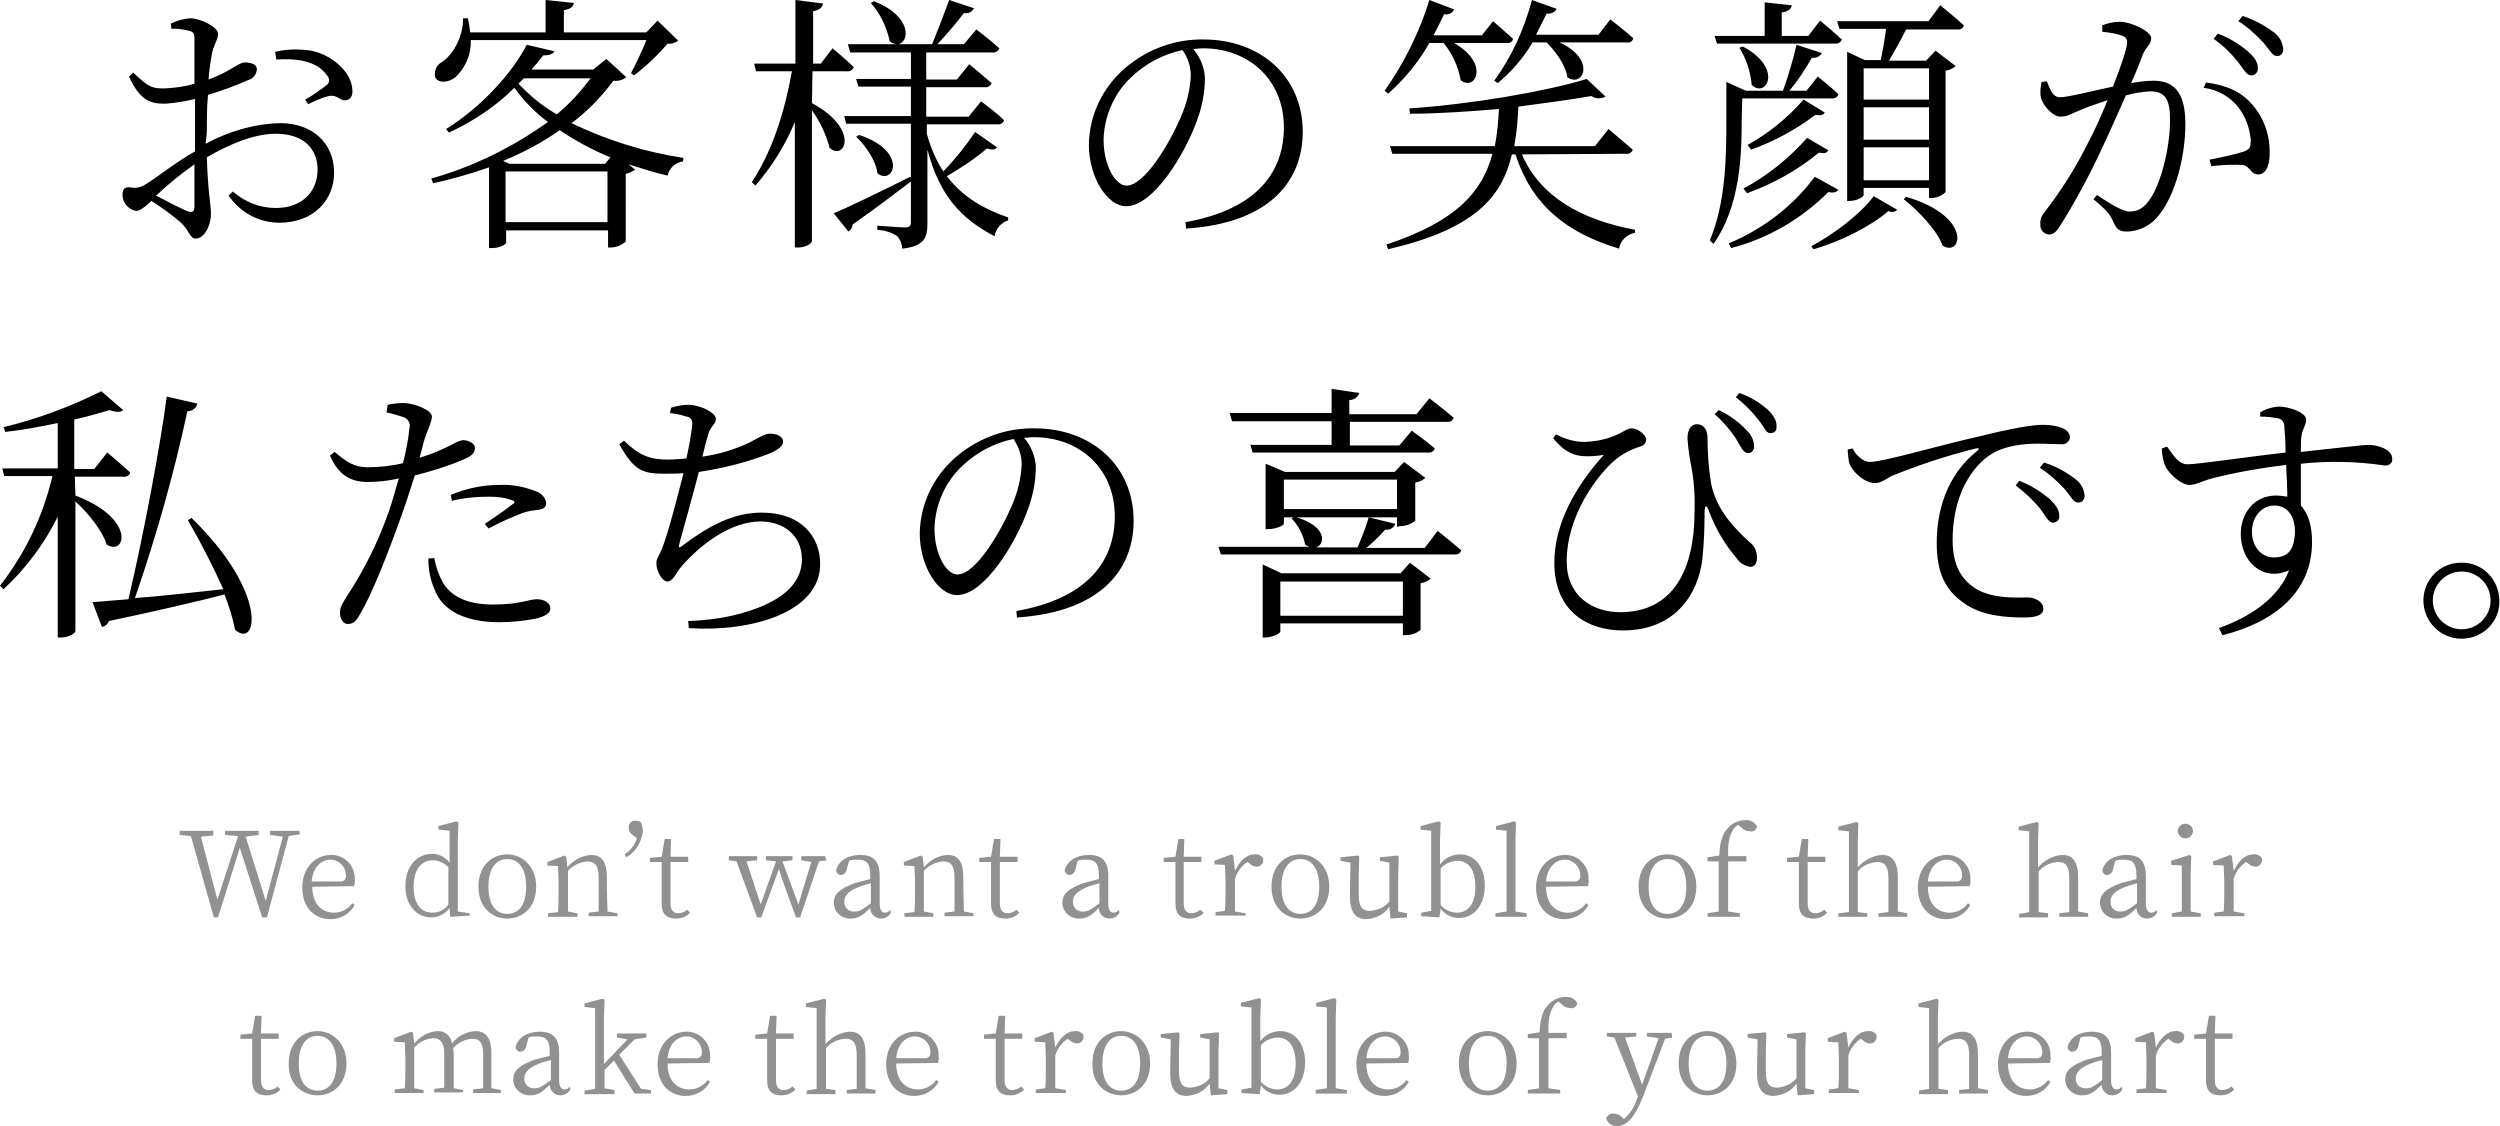
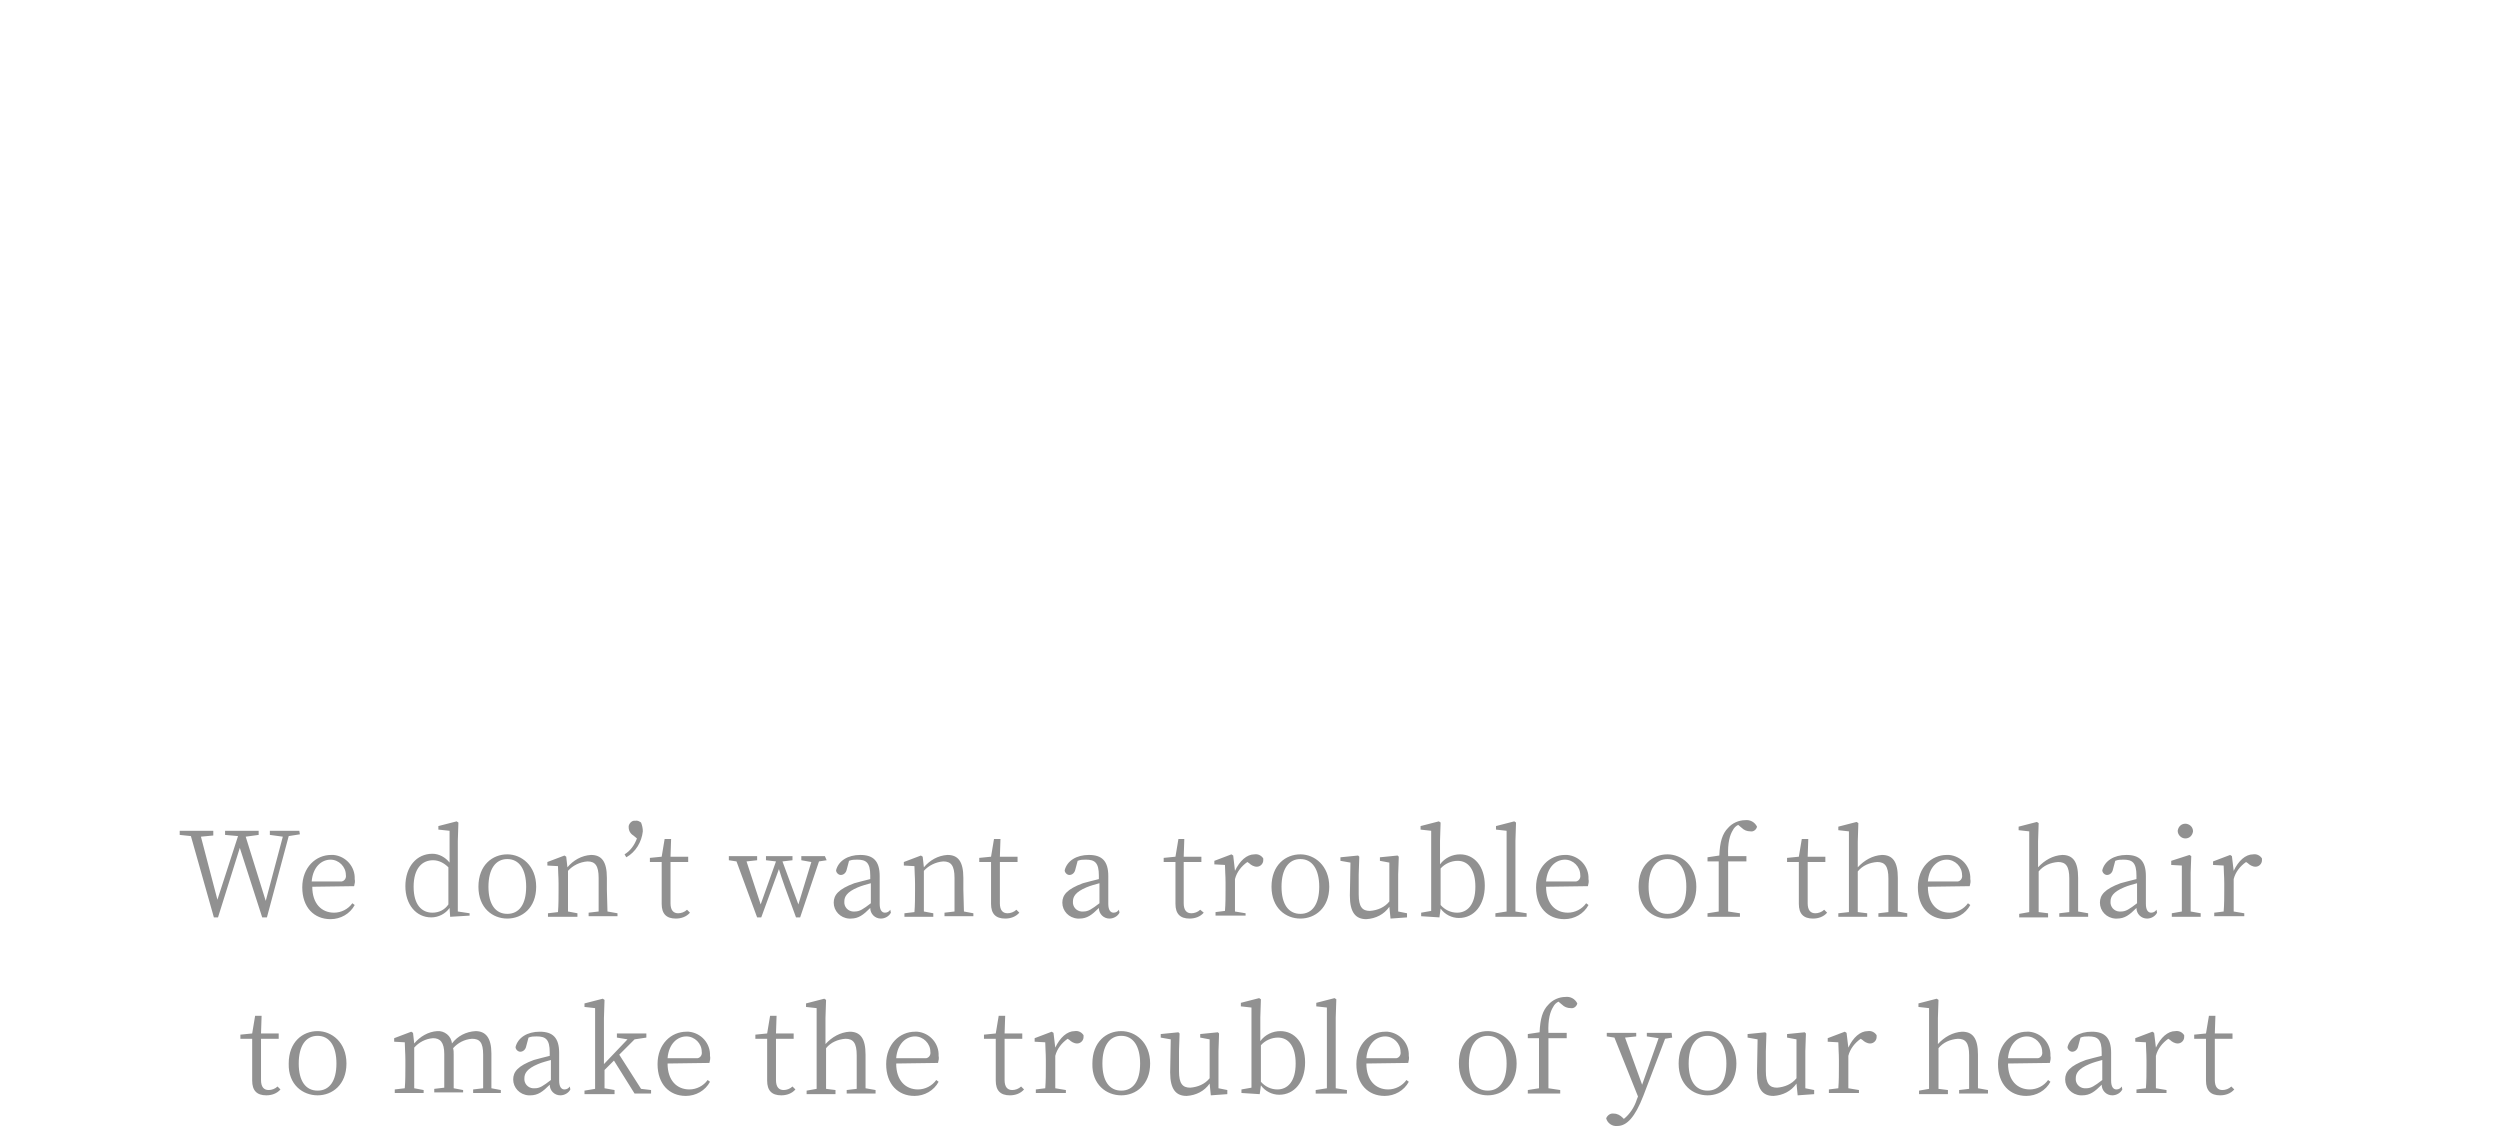
<svg xmlns="http://www.w3.org/2000/svg" version="1.1" id="tl_sp" x="0px" y="0px" viewBox="0 0 424.3 191.1" style="enable-background:new 0 0 424.3 191.1;" xml:space="preserve">
  <style type="text/css">
	.st0{fill:#919191;}
</style>
-   <path id="お客様の笑顔が_私たちの喜びです_のコピー" d="M33,35c0,0.9-0.3,1.2-1.3,0.8c-1.4-0.6-3.5-1.7-5.2-2.6  c2-1.9,4.2-3.7,6.5-5.3V35z M35.1,22.5c0-2.1,0-4.3,0.2-6.4c2.3-0.7,4.6-1.5,6.8-2.5c0.8-0.2,1.4-0.9,1.5-1.8c0-1-1.2-1.2-2.1-1.2  c-1,0-2.5,1.6-6.1,2.9c0.1-1.5,0.3-3,0.6-4.5c0.3-1.5,1-2.2,1-3.3S34,3.1,32.3,3.1C31.1,3.2,30,3.5,29,4l0.1,0.9  c1-0.1,2,0.1,2.9,0.3C32.8,5.4,33,5.6,33,6.6c0,1.1,0,4.2,0,7.6c-1.6,0.5-3.2,0.7-4.9,0.8c-2.4,0.1-3.1-0.4-5.5-2.7L21.9,13  c1.9,4.2,3.8,4.6,6.1,4.6c1.7-0.1,3.4-0.4,5.1-0.8v8.9c-3.1,1.7-6.7,4.6-8.4,5.6c-0.8,0.5-1.7,0.7-2.6,0.5c-1-0.1-1.3,0.3-1.3,1.3  c0,0.7,0.3,1.4,0.8,1.9c0.4,0.4,0.9,0.7,1.5,0.8c0.6,0,1.2-0.4,2.6-1.7c1.7,1.1,3.4,2.3,4.9,3.6c1.5,1.3,1.6,2.8,2.6,2.8  c1.4,0,2.6-2.1,2.6-4.2c0-1.7-0.5-3.4-0.7-9.6c3.6-2.1,7.9-4,11.7-4c4.9,0,7.1,2.7,7.1,6.1c0,3.6-2.5,6.5-7.1,6.5  c-2.7,0-5.2-1-7.3-2.8l-0.7,0.7c2,2.9,5.2,4.6,8.6,4.6c5.8,0,9.3-3.8,9.3-8.5c0-5.1-3.8-8.4-9.1-8.4c-4.5,0.1-8.8,1.4-12.7,3.5  L35.1,22.5L35.1,22.5z M46.9,10.1c3.2-0.2,6.8,0.1,8.6,2.7c0.4,0.4,0.5,1.1,0.1,1.5c0,0-0.1,0.1-0.1,0.1c-1.2,0.9-2.4,1.8-3.7,2.5  l0.5,0.8c1.1-0.6,2.3-1.1,3.5-1.4c1.5-0.3,1.9,0.9,2.9,0.7c0.9-0.1,1.2-0.9,1.1-1.8c-0.1-2.9-3.4-5.9-7-6.6c-2-0.3-4.1-0.3-6.1,0.2  L46.9,10.1z M109.7,6.8c-0.7,1.8-1.8,4.1-2.6,5.6l0.5,0.4c2.1-1.6,4-3.4,5.7-5.4c0.6,0.1,1.3-0.1,1.8-0.5l-3.5-3.4l-1.9,2H95.7V1.7  c1.1-0.1,1.6-0.6,1.7-1.2L92.6,0v5.5H79.8c-0.1-0.8-0.2-1.6-0.4-2.4h-0.8c0,3.3-1.8,6.3-3.7,7.5c-0.9,0.5-1.3,1.6-1,2.6  c0.6,1,2.3,0.8,3.4-0.1c1.7-1.6,2.7-3.9,2.6-6.3H109.7L109.7,6.8z M102.7,27.8H86.4l-1-0.5c3.4-1.4,6.6-3.1,9.6-5.2  c2.7,1.8,5.6,3.4,8.6,4.6L102.7,27.8z M85.8,37.7v-8.6h17.3v8.6H85.8L85.8,37.7z M100.3,13.2c-1.7,2.3-3.6,4.4-5.8,6.2  C92,18,89.9,16.2,88,14.2c0.3-0.3,0.6-0.6,0.9-0.9H100.3z M102.9,10l-2.2,1.8H90.2c0.7-0.8,1.4-1.6,2-2.4c1.2,0,1.7-0.3,1.9-0.7  l-4.7-1.1c-2.4,4.7-7.7,10.6-13.7,14.3l0.5,0.6c4.1-1.9,7.9-4.4,11.1-7.6c1.6,2.2,3.5,4.2,5.7,5.8c-6,4.3-12.7,7.6-19.8,9.6l0.3,0.8  c3.2-0.7,6.4-1.6,9.5-2.7v13.7h0.5c1.5,0,2.4-0.7,2.4-0.9v-2.1h17.3V42h0.5c0.9,0,1.8-0.4,2.5-1V29.5c0.6-0.1,1.1-0.4,1.6-0.7  l-1.1-0.9c2.2,0.7,4.4,1.4,6.6,1.9c0.3-1.3,1.3-2.2,2.6-2.4l0.1-0.6c-6.6-1-13-3-19-5.9c2.7-2,5.1-4.5,7.1-7.2  c0.8,0.1,1.6-0.1,2.2-0.6L102.9,10z M137.9,12.1h5.8c0.5,0.1,1-0.2,1.2-0.7c-1.4-1.4-3.6-3.2-3.6-3.2l-2,2.6h-1.3V1.9  c1.1-0.2,1.5-0.6,1.7-1.3L135,0v10.8h-7l0.3,1.3h6.1c-1.2,6.8-3.3,13.5-6.8,18.8l0.6,0.6c2.8-3.2,5.1-6.9,6.7-10.8V42h0.6  c1.1,0,2.3-0.6,2.3-1.1V18.7c1.4,2,2.4,4.1,3,6.4c2.6,2.3,5.2-3.2-3-7.6L137.9,12.1L137.9,12.1z M165.5,22.4  c-1.6,2.4-3.4,4.6-5.4,6.7c-1.3-2-2.2-4.2-2.8-6.4v-1.6h11.9c0.5,0.1,1.1-0.2,1.2-0.7c-1.4-1.4-3.9-3.2-3.9-3.2l-2.1,2.6h-7.2v-5  h9.9c0.5,0.1,1-0.2,1.2-0.7c-1.5-1.3-3.8-3.2-3.8-3.2l-2.1,2.6h-5.2V8.9h11.2c0.5,0.1,1-0.2,1.2-0.7c-1.5-1.4-3.9-3.2-3.9-3.2  l-2.1,2.5h-4.5c1.6-1.7,3.4-3.8,4.5-5.3c0.7,0.2,1.4-0.2,1.7-0.8L161.1,0c-0.8,2.2-2,5.3-2.9,7.5h-5.8c1.9-0.2,2.6-4.7-4.1-7.3  l-0.5,0.3c1.6,1.8,2.7,4.1,3.2,6.5c0.3,0.3,0.7,0.4,1.1,0.5h-8.2l0.4,1.4h10.3v4.5h-9.3l0.4,1.3h8.9v5h-11.3l0.3,1.3h11v9.2  l-0.1-0.2c-5.4,2.7-10.8,5.3-13,6.2l2.5,3.1c0.4-0.3,0.7-0.7,0.7-1.2c4.3-3,7.5-5.5,9.9-7.3v6.9c0,0.6-0.2,0.9-1,0.9  c-0.8,0-4.7-0.3-4.7-0.3V39c1.2,0.1,2.4,0.4,3.4,1.1c0.5,0.6,0.8,1.3,0.8,2.1c3.9-0.4,4.3-2,4.3-4.3V25.4c2.1,8,5.9,11.8,11.4,14.7  c0.2-1.3,1.1-2.3,2.3-2.7l0-0.5c-3.8-1.3-7.6-3.3-10.4-7c2.4-1.4,4.7-2.9,6.8-4.7c1,0.3,1.4,0.2,1.7-0.2L165.5,22.4z M145.3,23.2  c1.6,1.5,3.4,4.1,3.6,6.2c2.7,2.2,5.4-3.7-3.1-6.5L145.3,23.2z M202.1,12.8c-0.1,2.4-0.7,4.8-1.7,7.1c-1.9,4.4-6.1,11.6-9.2,11.6  c-1.9,0-3.9-3.4-3.9-7.8c0.1-4,1.8-7.9,4.7-10.6c2.4-2.3,5.4-3.9,8.7-4.6C201.6,9.8,202.1,11.3,202.1,12.8L202.1,12.8z M201.3,38.8  c15-1,19.8-8.8,19.8-16.4c0-9.5-7.3-15.7-16.8-15.7c-4.9-0.1-9.7,1.7-13.4,4.9c-3.8,3.3-6,7.9-6.1,12.9c0,5.7,3.2,10.5,6.3,10.5  c4.7,0,10-8.9,12-14.4c0.9-2.4,1.4-4.9,1.4-7.4c-0.1-1.8-0.8-3.5-2-4.9c0.6,0,1.1-0.1,1.7-0.1c7.6,0,13.7,5.2,13.7,13.4  c0,8.3-5.4,14.1-16.7,16.1L201.3,38.8z M254.2,14.1c2.3-1.9,4.4-4.3,5.9-6.9h2.4c1.6,1.6,3.3,4,3.5,5.9c2.7,1.9,5-3-1.3-5.9h11.4  c0.5,0.1,1-0.2,1.1-0.7c-1.4-1.3-3.9-3.2-3.9-3.2l-2,2.6h-10.6c0.6-1.2,1.2-2.4,1.8-3.6c0.7,0.1,1.4-0.2,1.7-0.8L260,0  c-1.3,4.9-3.4,9.6-6.4,13.7L254.2,14.1z M245,7.3c1.5,1.8,2.5,4,2.9,6.3c2.5,2,5-2.8-1.1-6.3h8.9c0.5,0.1,1-0.2,1.1-0.7  c-1.3-1.2-3.4-3-3.4-3L251.5,6h-8.2c0.6-1.2,1.2-2.3,1.8-3.6c0.7,0.2,1.4-0.2,1.7-0.8L242.6,0c-1.7,5.5-4.3,10.7-7.6,15.4l0.6,0.5  c2.8-2.5,5.1-5.3,7-8.6H245L245,7.3z M275.9,26.1c0.5,0.1,1.1-0.2,1.2-0.7c-1.6-1.4-4.1-3.5-4.1-3.5l-2.3,2.9H257  c0.4-2.2,0.6-4.4,0.7-6.7c4.6-0.6,8.9-1.2,12.4-1.8c0.7,0.5,1.6,0.5,2.4,0.1l-3.2-3c-6.8,2.1-19.6,4.3-30.1,5l0.1,0.9  c5,0,10.2-0.4,15.1-0.8c-0.1,2.1-0.3,4.3-0.7,6.3h-17.8l0.4,1.3h17c-1.7,6.3-5.9,11.4-18,15.4l0.3,0.8c14.6-3.4,19.3-8.8,21-16.1  h0.6c2.8,8.6,8.6,13.3,17.6,16c0.2-1.4,1.3-2.4,2.7-2.7v-0.5c-9.1-1.7-16.1-5.6-19.2-12.8L275.9,26.1L275.9,26.1z M291.4,7.4h20  c0.5,0.1,1-0.2,1.2-0.7c-1.4-1.3-3.7-3.2-3.7-3.2l-2,2.6h-4.5v-4c1.1-0.1,1.6-0.6,1.7-1.2l-4.6-0.5v5.7h-8.5L291.4,7.4z M295.2,8.1  c1.2,1.9,1.9,4.1,2.1,6.3c2.4,2.4,5.5-2.8-1.5-6.5L295.2,8.1z M295.7,16.7h15.1c0.5,0.1,1.1-0.2,1.2-0.7c-1.3-1.3-3.5-3-3.5-3  l-1.9,2.4h-2.9c1.4-1.7,2.7-3.6,3.8-5.6c0.7,0.1,1.4-0.2,1.7-0.8l-4.3-1.4c-0.6,2.7-1.4,5.3-2.3,7.8h-6.3l-3.3-1.5v6.5  c0,6.3-0.1,13.9-2.8,20.4l0.6,0.6c4.6-6.4,4.8-15.4,4.8-20.9L295.7,16.7L295.7,16.7z M296.5,32.8c4.4-1.6,8.6-3.9,12.2-6.9  c1,0.2,1.3,0.1,1.6-0.4l-3.6-2.1c-3.1,3.5-6.7,6.4-10.8,8.6L296.5,32.8z M306.1,16.9c-2.7,3.1-5.9,5.7-9.5,7.7l0.6,0.8  c3.9-1.4,7.6-3.4,10.9-5.9c0.9,0.1,1.3,0.1,1.6-0.4L306.1,16.9z M308,30c-3.7,5-8.8,8.9-14.6,11.3l0.4,0.8  c6.2-1.6,11.9-4.9,16.5-9.5c1,0.2,1.4,0,1.7-0.4L308,30z M307.8,42.3c4.6-1.3,9.9-4,12.7-6.5c0.5,0.3,1.1,0.2,1.5-0.2l-4-2.3  c-2.2,3-6.7,6.4-10.6,8.5L307.8,42.3z M323.1,33.8c2.4,1.9,5.7,5.3,6.6,7.9c3.3,2,5.1-5-6.2-8.3L323.1,33.8z M327.4,11.6v5.3h-11.1  v-5.3H327.4L327.4,11.6z M316.3,30.5V25h11.1v5.6H316.3z M316.3,18.2h11.1v5.5h-11.1V18.2L316.3,18.2z M327.3,3.6h-15.5l0.4,1.3h7.9  c-0.2,1.7-0.6,3.9-0.9,5.3h-2.7l-3-1.4v25.3h0.4c1.3,0,2.4-0.7,2.4-1v-1.2h11.1v1.7h0.4c0.9,0,1.8-0.4,2.4-1V12  c0.6-0.1,1.2-0.3,1.7-0.8l-3.4-2.6l-1.6,1.7h-6.3c1-1.7,2-3.5,2.9-5.3h8.7c0.5,0.1,1-0.2,1.1-0.7c-1.5-1.4-4-3.4-4-3.4L327.3,3.6z   M375.7,6.6c1.6,1.1,3,2.5,4.2,4c0.9,1.2,1.4,2.2,2.2,2.2c0.6,0,1.1-0.5,1.1-1.1c0-0.1,0-0.1,0-0.2c0-0.9-0.5-1.7-1.6-2.7  c-1.5-1.3-3.3-2.4-5.2-3.1L375.7,6.6z M356.8,5.4c1.2,0.1,2.4,0.3,3.5,0.7c0.5,0.2,0.8,0.7,0.7,1.2c0,0.9-1,3.9-2.4,7.4  c-3.4,0.7-7.5,1.8-9,1.8c-1.3,0-1.7-1.5-2.2-2.7l-0.9,0.1c-0.2,0.9-0.3,1.8-0.1,2.7c0.4,1.5,2.1,3.2,3.3,3.2c1.2,0,1.8-0.5,3.8-1.3  c0.9-0.4,2.5-0.9,4.2-1.5c-1.1,2.7-2.3,5.4-3.5,7.6c-2,4-4.4,7.8-7.2,11.4c-0.5,0.6-0.8,1.3-0.7,2.1c-0.1,0.8,0.5,1.6,1.4,1.7  c0.7,0,1.2-0.3,1.9-1.4c2.5-4,4.8-8.2,6.8-12.5c1.5-3.1,3-6.6,4.4-9.7c1.3-0.4,2.7-0.6,4.1-0.7c2.6,0,3.4,1.4,3.4,4.8  c0,5.2-1.7,10.9-3.2,13.2c-1.2,1.9-2.3,2.4-3.7,2.4c-1.1,0-3.1-1.2-5.5-2.8l-0.6,0.7c2.6,2.2,2.9,2.8,3.2,3.5c0.6,1.3,0.9,2,2.4,2  c2.2,0,4.3-1.1,5.6-2.9c2.7-3.4,4.4-9.8,4.4-15.4c0-5.4-2-7.3-5.4-7.3c-1.3,0-2.6,0.2-3.8,0.4c0.9-2,1.6-3.8,2-4.9  c0.5-1.2,1.4-1.7,1.4-2.7c0-1.2-3.4-2.8-5.3-2.8c-1,0-2,0.2-3,0.6L356.8,5.4L356.8,5.4z M374,14.9c2.4,0.3,4.7,1.6,6.1,3.6  c1.1,1.5,1.7,3.3,1.9,5.2c0,1.2-0.1,1.6-1.1,2c-1.9,0.6-3.9,1-5.9,1.4l0.3,1.1c1.8-0.2,3.6-0.3,5.4-0.2c1.3,0.3,1.2,1.6,2.6,1.6  c1.3,0,1.9-1.6,1.9-3.4c0.1-3.1-0.9-6.1-2.9-8.4c-1.8-2.1-4.1-3.3-7.9-3.8L374,14.9z M379.9,3.6c1.6,1,3,2.3,4.3,3.7  c1,1.2,1.5,2.2,2.2,2.2c0.5,0.1,1-0.3,1.1-0.9c0-0.1,0-0.2,0-0.3c-0.1-1.2-0.7-2.2-1.7-2.9c-1.6-1.2-3.4-2.1-5.2-2.7L379.9,3.6z   M12.7,80.9h8.2c0.5,0.1,1.1-0.2,1.2-0.7c-1.5-1.4-3.9-3.4-3.9-3.4l-2.2,2.8h-3.4v-8.4c2.3-0.5,4.3-1.1,6-1.6c1.1,0.4,1.9,0.4,2.3,0  l-3.7-3.2C12,69,6.4,71.1,0.6,72.5l0.3,0.8c2.9-0.3,6-0.9,8.9-1.5v7.7H0.4l0.3,1.3h8.2C7.3,87.6,4.3,93.9,0,99.4l0.6,0.6  c3.8-3.5,6.9-7.7,9.2-12.3v20.5h0.5c1.5,0,2.5-0.8,2.5-1.1v-22c2.2,2,4.6,5,5.3,7.3c3.1,2.1,5.2-4.3-5.3-8.3L12.7,80.9L12.7,80.9z   M31.9,88.3c2.2,3.8,4.2,7.7,6,11.7c-5.5,0.6-10.8,1.2-15,1.5c3.6-10.4,6.6-21,8.9-31.7c0.8,0,1.5-0.5,1.7-1.3l-5.2-1.2  c-1,7.8-3.9,23.4-6.5,34.4c-2.6,0.2-4.6,0.4-6.1,0.5l1.6,4.2c0.6-0.1,1-0.5,1.2-1c8.5-1.8,14.9-3.3,19.6-4.5c0.8,2,1.4,4,1.8,6  c3.8,3.3,5.7-6.3-7.4-19L31.9,88.3z M76.7,85c2-0.5,4.1-0.7,6.2-0.7c1.4,0,2.7,0.1,4,0.6c0.4,0.1,0.6,0.4,0.2,0.6  c-1.5,1.2-3.2,2.3-4.8,3.4l0.6,0.8c1.7-0.9,3.4-1.7,5.2-2.4c0.9-0.4,1.8-0.6,2.7-0.7c1.1-0.1,1.9-0.3,1.9-1.2  c-0.1-0.9-0.8-1.7-1.7-2c-2-0.8-4.1-1.2-6.2-1.1c-2.9,0-5.7,0.6-8.3,1.7L76.7,85z M65.6,70c1,0.2,2,0.5,2.9,0.8  c0.8,0.3,1.2,1.1,1,1.8c-0.2,2-0.6,4-1.1,6c-2,0.5-4,0.7-6,0.7c-2.3,0-3.6-0.9-5.6-2.6l-0.8,0.6c1.5,3.5,3.7,4.5,6.4,4.5  c1.8,0,3.5-0.2,5.3-0.6c-0.6,1.9-1.1,3.9-1.7,5.6c-1.8,5.1-4.2,10-7.2,14.5c-0.7,1.2-1.1,1.7-1.1,2.7c0,1.1,0.6,1.9,1.3,1.9  c0.9,0,1.4-0.4,2-1.5c2-3.2,4.9-10.6,7.1-16.8c0.8-2.2,1.6-4.7,2.3-6.9c2.7-0.7,5.4-1.5,8-2.6c1.7-0.7,2.2-1.2,2.2-2.1  c0-0.8-1.2-1.3-2-1.3c-0.6,0.1-1.1,0.3-1.6,0.6c-1.9,1-3.8,1.8-5.8,2.4c0.4-1.3,0.6-2.4,0.9-3.3c0.6-1.7,1.2-2.9,1.2-3.7  c0-1.1-2.9-2.2-4.6-2.3c-1,0-2,0.1-2.9,0.3L65.6,70z M72.7,94.8c0,1.8,0.3,3.5,1,5.1c1.4,4,5.7,5.7,11,5.7c2.1,0,4.1-0.2,6.2-0.6  c1.3-0.3,2.5-0.8,2.5-1.7c0-1.1-1.2-1.6-2.3-1.6c-1.3,0-2.8,0.9-7.4,0.9c-4,0-6.8-1.1-8.4-3.5c-0.8-1.4-1.3-2.8-1.6-4.4L72.7,94.8z   M113.7,70.1c0.9,0.1,1.9,0.3,2.8,0.6c0.6,0,1,0.6,1,1.1c0,0.1,0,0.2,0,0.2c-0.2,2-0.6,3.9-1,5.8c-1,0.1-2.1,0.2-3.1,0.2  c-3,0-4.8-0.6-7.5-3.2l-0.8,0.6c2.6,4.6,4,5,7.9,5c1,0,2,0,3-0.1c-0.9,3.6-2.6,10.2-3.6,12.7c-0.7,1.7-1,1.8-1,2.6  c0,1.4,1,3.1,1.9,3.1c0.9,0,1.6-1.7,2.3-2.5c3.3-3.8,8.4-7.7,13.5-7.7c3.8,0,7,2.3,7,6.4c0,3.3-2.1,6.9-10.3,9.2  c-2.9,0.8-6,1.2-9,1.3l0.1,1.2c10.5,0.7,22.3-2.6,22.3-10.9c0-4.6-3.2-8.7-9.9-8.7c-4.8,0-8.9,2.2-13.2,5.4c-1,0.8-1,0.6-0.7-0.5  c0.7-2.6,2.3-8.2,3.2-11.8c3.9-0.6,7.7-1.5,11.4-2.9c1.7-0.6,2.9-1.4,2.9-2.2c0-1.1-1.3-1.4-2.3-1.4c-0.7,0-1.7,0.6-3.4,1.5  c-2.5,1.2-5.2,2-8,2.4c0.4-1.6,0.7-2.8,1-3.8c0.4-1.4,1.3-1.7,1.3-2.6c0-1.1-2.7-2.4-4.7-2.4c-1,0-2,0.2-2.9,0.5L113.7,70.1z   M173.4,78.8c-0.1,2.4-0.7,4.8-1.7,7.1c-1.9,4.4-6.1,11.6-9.2,11.6c-1.9,0-3.9-3.4-3.9-7.8c0.1-4,1.8-7.9,4.7-10.6  c2.4-2.3,5.4-3.9,8.7-4.6C172.9,75.8,173.4,77.3,173.4,78.8L173.4,78.8z M172.6,104.8c15-1,19.8-8.8,19.8-16.4  c0-9.5-7.3-15.7-16.8-15.7c-4.9-0.1-9.7,1.7-13.4,4.9c-3.8,3.3-6,7.9-6.1,12.9c0,5.7,3.2,10.5,6.3,10.5c4.7,0,10-8.9,12-14.4  c0.9-2.4,1.4-4.9,1.4-7.4c-0.1-1.8-0.8-3.5-2-4.9c0.6,0,1.1-0.1,1.7-0.1c7.6,0,13.7,5.2,13.7,13.4c0,8.3-5.4,14.1-16.7,16.1  L172.6,104.8z M209.1,71.5H226v4h-13.8l0.4,1.3h29.7c0.5,0.1,1.1-0.2,1.2-0.7c-1.5-1.3-3.9-3-3.9-3l-2.1,2.5h-8.4v-4h16.4  c0.5,0.1,1.1-0.2,1.2-0.7c-1.6-1.4-4.1-3.3-4.1-3.3l-2.2,2.7h-11.4v-2.4c0.8,0,1.5-0.5,1.7-1.2L226,66v4.1h-17.3L209.1,71.5z   M217.9,86.4v-5h19.2v5H217.9L217.9,86.4z M237.6,89.3c0.9,0,1.8-0.3,2.6-0.9v-6.5c0.7-0.1,1.3-0.4,1.7-0.8l-3.6-2.7l-1.6,1.7h-18.6  l-3.3-1.4v11.1h0.5c1.2,0,2.6-0.6,2.6-0.9v-1.1h19.2v1.6L237.6,89.3L237.6,89.3z M217.3,104.5v-5.8h20.8v5.8H217.3z M237.7,97.3  h-20.2l-3.2-1.5v12.4h0.4c1.2,0,2.6-0.7,2.6-1v-1.4h20.8v2h0.5c0.9,0,1.8-0.3,2.5-0.9V99c0.6-0.1,1.3-0.4,1.7-0.8l-3.5-2.7  L237.7,97.3z M241.8,93h-9.9c1.1-0.9,2.2-2,3.2-3.1c0.7,0.1,1.5-0.3,1.7-1l-4.5-1.1c-0.5,1.7-1.2,3.5-1.9,5.1h-7  c1.6-0.6,1.8-3.7-3.7-5.2l-0.5,0.3c1.2,1.2,2,2.8,2.3,4.4c0.2,0.2,0.5,0.3,0.7,0.4h-15.4l0.4,1.3h39.6c0.5,0.1,1.1-0.2,1.2-0.7  c-1.6-1.4-4-3.3-4-3.3L241.8,93z M296.6,76.9c0.6,0.1,1-0.4,1.1-0.9c0-0.1,0-0.1,0-0.2c0-1.1-0.5-2.1-1.4-2.9  c-1.3-1.4-2.9-2.5-4.6-3.3l-0.7,0.7c1.4,1.2,2.6,2.6,3.6,4.1C295.4,75.7,295.8,76.8,296.6,76.9L296.6,76.9z M300.4,73.5  c0.5,0.1,1.1-0.3,1.1-0.8c0-0.1,0-0.2,0-0.3c0.1-0.9-0.4-1.8-1.5-2.9c-1.4-1.2-3-2.2-4.8-2.8l-0.6,0.7c1.4,1.1,2.7,2.4,3.8,3.8  C299.4,72.4,299.7,73.5,300.4,73.5L300.4,73.5z M268.5,77.4c1.2,0.1,2.5,0,3.7-0.2c-4.6,5.1-8.4,11.5-8.4,18.3  c0,8.4,5.8,11.5,11.6,11.5c9.2,0,12.8-6.5,13.5-11.9c0.3-2.7,0.4-5.4,0.4-8.1c0-1.4,0.4-1.4,0.8-0.1c1.1,2.9,2.7,5.6,4.7,7.9  c0.5,0.8,1.4,1.3,2.3,1.4c0.8,0,1.1-0.7,1.1-1.6c0-1.1-0.5-2.1-1.4-2.7c-1.9-1.8-5.5-5.1-6.4-9.9c-0.4-2.5-0.6-5.1-0.6-7.7  c0-1.3-0.6-2.3-1.8-2.3c-0.9,0-1.6,0.8-1.6,2.4c0.1,1.5,0.3,3,0.6,4.5c0.5,2.6,0.7,5.2,0.6,7.9c0,9.7-3.5,17.1-12.6,17.1  c-4.8,0-9.1-2.8-9.1-8.6c0-8,5.4-14.9,8.3-17.3c1.2-1,2.6-1.7,4.1-2.2c0.6-0.1,1.1-0.6,1.1-1.2c0-0.7-1.3-1.9-2.5-1.9  c-0.6,0-0.9,0.3-2.3,1c-1.9,0.9-4,1.3-6.1,1.3c-1.5-0.1-3-0.5-4.4-1.3l-0.5,0.7C265.4,76.5,266.7,77.2,268.5,77.4z M313.6,76.3  c0,0.7,0.1,1.4,0.2,2.1c0.4,1.6,2.7,3.6,4.4,3.6c1,0,1.9-0.7,2.8-1.2c4.7-1.9,9.5-3.5,14.4-4.7c0.5-0.1,0.6,0.1,0.2,0.4  c-5.2,4.1-6.9,10.2-6.9,15.6c0,5.2,1.5,8,4.4,10.1c3.1,2.4,7.7,2.6,10.4,2.6c2.1,0,3.3-0.4,3.3-1.5c0-1.2-1.5-1.9-2.6-1.9  c-1.9,0-5.9,0.3-8.9-1.5c-1.8-1.2-3.9-3.2-3.9-8.2c0-9.2,4.6-13.5,6.7-14.7c2.3-1.4,5.5-1.7,7.7-1.7c1.7,0,3.1,0.1,4,0.1  c0.7,0.1,1.4-0.4,1.5-1.1c0,0,0-0.1,0-0.1c0-0.6-0.4-1.2-1.4-1.6c-1.1-0.4-2.2-0.5-3.3-0.5c-1.6,0-5.2,0.6-10.4,1.9  c-7.6,1.7-16.5,4.4-18.9,4.4c-1,0-2.3-1.1-2.9-2.3L313.6,76.3z M346.2,79.4c1.6,1,3,2.3,4.3,3.7c1,1.2,1.4,2.2,2.2,2.2  c0.6,0,1-0.4,1.1-1c0-0.1,0-0.2,0-0.2c-0.1-1.2-0.7-2.2-1.7-2.9c-1.6-1.2-3.3-2.1-5.2-2.7L346.2,79.4z M342.1,82.4  c1.6,1.2,3,2.5,4.2,4c0.9,1.2,1.4,2.3,2.1,2.3c0.6,0,1.1-0.4,1.1-1c0-0.1,0-0.1,0-0.2c0-0.9-0.5-1.7-1.6-2.8  c-1.6-1.3-3.3-2.4-5.2-3.1L342.1,82.4z M385.9,94.6c-2.1,0-3.7-1.8-3.7-4.4c0-2.3,1.5-4.4,3.8-4.4c2,0,3.5,1.5,3.5,4.5  C389.4,93.5,388.2,94.6,385.9,94.6z M383.6,70.7c1,0,2,0.1,3,0.3c0.7,0.1,1.1,0.7,1.1,1.4c0.1,1.2,0.2,2.7,0.2,4.4  c-5.4,0.6-14.9,2-16.6,2c-1.6,0-2.4-1.5-3.5-3l-0.9,0.3c0,0.9,0.2,1.9,0.5,2.8c0.5,1.3,2.7,3.4,4.2,3.4c1.2,0,2.1-0.7,4.2-1.2  c4-1,8.1-1.7,12.2-2.2c0.1,2.1,0.2,4,0.2,5.4c-0.6-0.1-1.3-0.2-1.9-0.2c-3.8,0-6,3.1-6,6.5c0,4.7,3.7,8.2,8.2,6.2  c-1.7,4.5-6.3,7.8-11.9,9.8l0.6,1.2c8.9-2.2,15.2-7.4,15.2-15.8c0-2.7-0.6-4.8-1.9-6.2c0-2.3,0-4.9,0-7.1c4.7-0.5,9.5-0.4,14.2,0.3  c0.6,0.1,1.2-0.3,1.3-0.8c0-0.1,0-0.2,0-0.4c0-1.5-2.4-2.3-4-2.3c-1,0-3.9,0.4-11.5,1.2c0-1.1,0-2,0.1-2.6c0.1-1.2,0.8-1.9,0.8-2.9  c0-1.2-2.9-2.2-4.7-2.2c-1.1,0.1-2.2,0.4-3.1,1L383.6,70.7z M417.8,108.4c3.6,0,6.5-2.9,6.4-6.5s-2.9-6.5-6.5-6.4  c-3.6,0-6.4,2.9-6.4,6.4C411.3,105.5,414.2,108.4,417.8,108.4z M417.8,97c2.7,0,4.9,2.2,4.9,4.9c0,2.7-2.2,4.9-4.9,4.9  c-2.7,0-4.9-2.2-4.9-4.9C412.9,99.2,415.1,97,417.8,97C417.8,97,417.8,97,417.8,97z" />
  <path id="We_don_t_want_a_trouble_of_the_hair_to_make_the_trouble_of_you_のコピー" class="st0" d="M50.8,141h-5v0.7L48,142  l-2.9,10.9L41.7,142l2.2-0.3V141h-5.7v0.7l2.2,0.2l-3.5,10.8L34.1,142l2.1-0.2V141h-5.7v0.7l1.9,0.2l3.9,13.8H37l3.7-11.8l3.8,11.8  h0.8l3.7-13.8l1.9-0.3L50.8,141L50.8,141z M52.9,149.6c0.2-2.5,1.7-3.7,3.2-3.7c1.4,0,2.6,1.2,2.6,2.6c0,0,0,0,0,0  c0.1,0.5-0.2,1-0.7,1.1c-0.1,0-0.2,0-0.3,0H52.9z M60.1,150.4c0.1-0.4,0.2-0.8,0.1-1.2c0.1-2.1-1.5-3.9-3.6-4.1c-0.1,0-0.3,0-0.4,0  c-2.6,0-4.9,2.1-4.9,5.5c0,3.4,2,5.4,4.8,5.4c1.7,0,3.3-0.9,4.1-2.4l-0.4-0.3c-0.7,1-1.9,1.6-3.1,1.6c-2.1,0-3.7-1.5-3.7-4.4  L60.1,150.4z M76.1,153.5c-0.6,0.9-1.6,1.4-2.7,1.4c-1.8,0-3.2-1.3-3.2-4.4c0-3.2,1.5-4.5,3.3-4.5c1,0,1.9,0.5,2.6,1.2L76.1,153.5  L76.1,153.5z M77.7,154.7v-12l0.1-3.1l-0.3-0.2l-3.1,0.8v0.6l1.9,0.2v5.4c-0.7-0.9-1.8-1.5-2.9-1.5c-2.7,0-4.6,2.2-4.6,5.5  c0,3.1,1.8,5.3,4.4,5.3c1.2,0,2.4-0.6,3.1-1.6l0.1,1.5l3.3-0.2V155L77.7,154.7z M86.1,155.9c2.5,0,4.9-1.8,4.9-5.4  c0-3.6-2.5-5.5-4.9-5.5c-2.5,0-4.9,1.8-4.9,5.5C81.2,154.1,83.6,155.9,86.1,155.9L86.1,155.9z M86.1,155.1c-2,0-3.2-1.6-3.2-4.6  c0-3,1.2-4.7,3.2-4.7c2,0,3.2,1.7,3.2,4.7C89.3,153.5,88.1,155.1,86.1,155.1L86.1,155.1z M103.1,154.7c0-1.1-0.1-2.6-0.1-3.7V149  c0-2.8-0.9-3.9-2.7-3.9c-1.6,0.1-3,0.9-4,2.1l-0.2-1.8l-0.3-0.2l-2.9,1.1v0.6l1.8,0.1c0,0.9,0.1,1.8,0.1,3v1.1c0,1,0,2.6-0.1,3.7  l-1.7,0.2v0.6H98V155l-1.6-0.3c0-1.1,0-2.6,0-3.7v-3.2c0.8-0.9,2-1.5,3.3-1.6c1.3,0,1.9,0.7,1.9,2.8v2c0,1,0,2.6,0,3.7l-1.7,0.2v0.6  h4.9V155L103.1,154.7z M108.1,142.3c-0.4,1.1-1.1,2.1-2.1,2.7l0.3,0.5c1.6-0.9,2.6-2.6,2.8-4.4c0-0.5-0.1-1-0.3-1.5  c-0.3-0.2-0.6-0.4-1-0.3c-0.5-0.1-1,0.4-1.1,0.9c0,0.1,0,0.1,0,0.2c0,0.6,0.3,1.1,0.8,1.4L108.1,142.3z M116.6,154.4  c-0.4,0.4-1,0.6-1.5,0.6c-0.8,0-1.3-0.5-1.3-1.7v-7h3v-0.9h-3l0.1-3h-1.1l-0.5,3l-2,0.2v0.7h2v5.4c0,0.8,0,1.2,0,1.7  c0,1.7,0.8,2.5,2.4,2.5c0.9,0,1.8-0.3,2.4-1L116.6,154.4z M140,145.3h-4v0.7l1.7,0.3l-2.2,7.2l-2.7-7.3l1.7-0.2v-0.7H130v0.7  l1.7,0.2l-2.6,7.3l-2.4-7.3l1.8-0.2v-0.7h-4.8v0.7l1.3,0.2l3.5,9.5h0.7l3-8.2c0.5,1.7,1.2,3.6,2.9,8.2h0.7l3.2-9.5l1.3-0.2  L140,145.3L140,145.3z M147.8,153.3c-1.3,1-1.9,1.4-2.7,1.4c-0.9,0.1-1.7-0.5-1.8-1.4c0-0.1,0-0.2,0-0.3c0-0.8,0.4-1.6,2.3-2.4  c0.7-0.3,1.5-0.5,2.2-0.7L147.8,153.3L147.8,153.3z M151.1,154.4c-0.2,0.3-0.5,0.5-0.9,0.5c-0.5,0-0.9-0.4-0.9-1.5v-4.7  c0-2.6-1.1-3.6-3.3-3.6c-2.1,0-3.7,1-4.1,2.6c0,0.4,0.4,0.8,0.8,0.8c0,0,0,0,0,0c0.5,0,0.9-0.4,1-0.9l0.4-1.5  c0.5-0.2,0.9-0.2,1.4-0.2c1.5,0,2.2,0.5,2.2,2.7v0.6c-0.9,0.2-1.9,0.5-2.7,0.7c-2.7,1-3.5,2-3.5,3.3c0,1.4,1.1,2.6,2.6,2.7  c0.1,0,0.2,0,0.3,0c1.3,0,2.1-0.6,3.3-1.8c0,1,0.8,1.8,1.8,1.8c0.7,0,1.4-0.4,1.7-1L151.1,154.4z M163.6,154.7  c0-1.1-0.1-2.6-0.1-3.7V149c0-2.8-0.9-3.9-2.7-3.9c-1.6,0.1-3,0.9-4,2.1l-0.2-1.8l-0.3-0.2l-2.9,1.1v0.6l1.8,0.1  c0,0.9,0.1,1.8,0.1,3v1.1c0,1,0,2.6-0.1,3.7l-1.7,0.2v0.6h4.9V155l-1.6-0.3c0-1.1,0-2.6,0-3.7v-3.2c0.8-0.9,2-1.5,3.3-1.6  c1.3,0,1.9,0.7,1.9,2.8v2c0,1,0,2.6,0,3.7l-1.7,0.2v0.6h4.9V155L163.6,154.7z M172.5,154.4c-0.4,0.4-1,0.6-1.5,0.6  c-0.8,0-1.3-0.5-1.3-1.7v-7h3v-0.9h-3l0.1-3h-1.1l-0.5,3l-2,0.2v0.7h2v5.4c0,0.8,0,1.2,0,1.7c0,1.7,0.8,2.5,2.4,2.5  c0.9,0,1.8-0.3,2.4-1L172.5,154.4z M186.6,153.3c-1.3,1-1.9,1.4-2.7,1.4c-0.9,0.1-1.7-0.5-1.8-1.4c0-0.1,0-0.2,0-0.3  c0-0.8,0.4-1.6,2.3-2.4c0.7-0.3,1.5-0.5,2.2-0.7L186.6,153.3L186.6,153.3z M189.9,154.4c-0.2,0.3-0.5,0.5-0.9,0.5  c-0.5,0-0.9-0.4-0.9-1.5v-4.7c0-2.6-1.1-3.6-3.3-3.6c-2.1,0-3.7,1-4.1,2.6c0,0.4,0.4,0.8,0.8,0.8c0,0,0,0,0,0c0.5,0,0.9-0.4,1-0.9  l0.4-1.5c0.5-0.2,0.9-0.2,1.4-0.2c1.5,0,2.2,0.5,2.2,2.7v0.6c-0.9,0.2-1.9,0.5-2.7,0.7c-2.7,1-3.5,2-3.5,3.3c0,1.4,1.1,2.6,2.6,2.7  c0.1,0,0.2,0,0.3,0c1.3,0,2.1-0.6,3.3-1.8c0,1,0.8,1.8,1.8,1.8c0.7,0,1.4-0.4,1.7-1L189.9,154.4z M203.7,154.4  c-0.4,0.4-1,0.6-1.5,0.6c-0.8,0-1.3-0.5-1.3-1.7v-7h3v-0.9h-3l0.1-3H200l-0.5,3l-2,0.2v0.7h2v5.4c0,0.8,0,1.2,0,1.7  c0,1.7,0.8,2.5,2.4,2.5c0.9,0,1.8-0.3,2.4-1L203.7,154.4z M209.3,145.2L209,145l-2.9,1.1v0.6l1.8,0.1c0,0.9,0.1,1.8,0.1,3v1.1  c0,1,0,2.6-0.1,3.7l-1.6,0.2v0.6h5.1V155l-1.8-0.3c0-1.1,0-2.6,0-3.7v-1.8c0.3-1.2,1.1-2.2,2.1-2.9l0.3,0.2c0.3,0.3,0.8,0.6,1.3,0.6  c0.6,0,1.1-0.5,1.1-1.1c0-0.1,0-0.2,0-0.3c-0.3-0.5-0.9-0.8-1.5-0.7c-1.3,0-2.5,1.1-3.3,2.8L209.3,145.2z M220.7,155.9  c2.5,0,4.9-1.8,4.9-5.4c0-3.6-2.5-5.5-4.9-5.5c-2.5,0-4.9,1.8-4.9,5.5C215.8,154.1,218.2,155.9,220.7,155.9L220.7,155.9z   M220.7,155.1c-2,0-3.2-1.6-3.2-4.6c0-3,1.2-4.7,3.2-4.7c2,0,3.2,1.7,3.2,4.7C223.9,153.5,222.7,155.1,220.7,155.1L220.7,155.1z   M237.3,154.7v-6.3l0.1-3l-0.2-0.2l-3,0.3v0.6l1.6,0.3l0,6.6c-0.8,1-2,1.5-3.3,1.6c-1.3,0-1.9-0.7-1.9-2.8v-3.4l0.1-3l-0.2-0.2  l-3,0.3v0.6l1.7,0.3l-0.1,5.6c0,2.9,1,4,2.8,4c1.6-0.1,3-0.8,3.9-2.1l0.2,2l2.8-0.2V155L237.3,154.7z M244.5,147.4  c0.7-0.8,1.8-1.3,2.9-1.3c1.8,0,3,1.5,3,4.4c0,3.1-1.4,4.4-3.1,4.4c-1.1,0-2.1-0.5-2.8-1.3V147.4z M244.4,142.7l0.1-3.1l-0.3-0.2  l-3.1,0.8v0.6l1.8,0.2v9.9c0,1,0,2.6,0,3.7l-1.7,0.3v0.6l3.1,0.2l0.2-1.5c0.7,1,1.9,1.6,3.1,1.6c2.6,0,4.4-2.2,4.4-5.5  c0-3.3-1.8-5.3-4.2-5.3c-1.3,0-2.6,0.6-3.4,1.7L244.4,142.7L244.4,142.7z M257.2,154.7c0-1.2,0-2.5,0-3.7v-8.3l0.1-3.1l-0.3-0.2  l-3.1,0.8v0.6l1.8,0.2v10c0,1.2,0,2.5,0,3.7l-1.9,0.3v0.6h5.3V155L257.2,154.7z M262.4,149.6c0.2-2.5,1.7-3.7,3.2-3.7  c1.4,0,2.6,1.2,2.6,2.6c0,0,0,0,0,0c0.1,0.5-0.2,1-0.7,1.1c-0.1,0-0.2,0-0.3,0H262.4L262.4,149.6z M269.5,150.4  c0.1-0.4,0.2-0.8,0.1-1.2c0.1-2.1-1.5-3.9-3.6-4.1c-0.1,0-0.3,0-0.4,0c-2.6,0-4.9,2.1-4.9,5.5c0,3.4,2,5.4,4.8,5.4  c1.7,0,3.3-0.9,4.1-2.4l-0.4-0.3c-0.7,1-1.9,1.6-3.1,1.6c-2.1,0-3.7-1.5-3.7-4.4L269.5,150.4z M283,155.9c2.5,0,4.9-1.8,4.9-5.4  c0-3.6-2.5-5.5-4.9-5.5c-2.5,0-4.9,1.8-4.9,5.5C278.1,154.1,280.5,155.9,283,155.9L283,155.9z M283,155.1c-2,0-3.2-1.6-3.2-4.6  c0-3,1.2-4.7,3.2-4.7c2,0,3.2,1.7,3.2,4.7C286.2,153.5,285,155.1,283,155.1L283,155.1z M289.8,145.5v0.7h1.9v4.8c0,1.2,0,2.4,0,3.7  l-1.9,0.3v0.6h5.5V155l-2-0.3c0-1.2,0-2.4,0-3.7v-4.8h3.1v-0.9h-3.1c-0.1-2.3,0.3-3.6,0.8-4.4c0.2-0.4,0.5-0.7,0.9-0.9l0.6,0.5  c0.4,0.4,0.9,0.6,1.5,0.6c0.5,0.1,1-0.3,1.1-0.8c0,0,0,0,0,0c-0.4-0.8-1.2-1.2-2-1.1c-1.1,0-2.2,0.5-2.9,1.3c-1,1-1.4,2.4-1.5,4.7  L289.8,145.5z M309.6,154.4c-0.4,0.4-1,0.6-1.5,0.6c-0.8,0-1.3-0.5-1.3-1.7v-7h3v-0.9h-3l0.1-3h-1.1l-0.5,3l-2,0.2v0.7h2v5.4  c0,0.8,0,1.2,0,1.7c0,1.7,0.8,2.5,2.4,2.5c0.9,0,1.8-0.3,2.4-1L309.6,154.4z M322.1,154.7c0-1.1,0-2.6,0-3.7V149  c0-2.8-0.9-3.9-2.7-3.9c-1.6,0.1-3,0.9-4.1,2.1v-4.4l0.1-3.1l-0.3-0.2l-3.1,0.8v0.6l1.8,0.2v10c0,1,0,2.6,0,3.7L312,155v0.6h4.9V155  l-1.6-0.2c0-1.1,0-2.7,0-3.7v-3.2c0.8-1,2-1.5,3.3-1.6c1.3,0,1.9,0.7,1.9,2.8v2c0,1,0,2.6,0,3.7l-1.7,0.2v0.6h4.9V155L322.1,154.7z   M327.2,149.6c0.2-2.5,1.7-3.7,3.2-3.7c1.4,0,2.6,1.2,2.6,2.6c0,0,0,0,0,0c0.1,0.5-0.2,1-0.7,1.1c-0.1,0-0.2,0-0.3,0H327.2  L327.2,149.6z M334.3,150.4c0.1-0.4,0.2-0.8,0.1-1.2c0.1-2.1-1.5-3.9-3.6-4.1c-0.1,0-0.3,0-0.4,0c-2.6,0-4.9,2.1-4.9,5.5  c0,3.4,2,5.4,4.8,5.4c1.7,0,3.3-0.9,4.1-2.4l-0.4-0.3c-0.7,1-1.9,1.6-3.1,1.6c-2.1,0-3.7-1.5-3.7-4.4L334.3,150.4z M352.7,154.7  c0-1.1,0-2.6,0-3.7V149c0-2.8-0.9-3.9-2.7-3.9c-1.6,0.1-3,0.9-4.1,2.1v-4.4l0.1-3.1l-0.3-0.2l-3.1,0.8v0.6l1.8,0.2v10  c0,1,0,2.6,0,3.7l-1.7,0.3v0.6h4.9V155l-1.6-0.2c0-1.1,0-2.7,0-3.7v-3.2c0.8-1,2-1.5,3.3-1.6c1.3,0,1.9,0.7,1.9,2.8v2  c0,1,0,2.6,0,3.7l-1.7,0.2v0.6h4.9V155L352.7,154.7z M362.7,153.3c-1.3,1-1.9,1.4-2.7,1.4c-0.9,0.1-1.7-0.5-1.8-1.4  c0-0.1,0-0.2,0-0.3c0-0.8,0.4-1.6,2.3-2.4c0.7-0.3,1.5-0.5,2.2-0.7L362.7,153.3L362.7,153.3z M366,154.4c-0.2,0.3-0.5,0.5-0.9,0.5  c-0.5,0-0.9-0.4-0.9-1.5v-4.7c0-2.6-1.1-3.6-3.3-3.6c-2.1,0-3.7,1-4.1,2.6c0,0.4,0.4,0.8,0.8,0.8c0,0,0,0,0,0c0.5,0,0.9-0.4,1-0.9  l0.4-1.5c0.5-0.2,0.9-0.2,1.4-0.2c1.5,0,2.2,0.5,2.2,2.7v0.6c-0.9,0.2-1.9,0.5-2.7,0.7c-2.7,1-3.5,2-3.5,3.3c0,1.4,1.1,2.6,2.6,2.7  c0.1,0,0.2,0,0.3,0c1.3,0,2.1-0.6,3.3-1.8c0,1,0.8,1.8,1.8,1.8c0.7,0,1.4-0.4,1.7-1L366,154.4z M370.9,142.3c0.7,0,1.2-0.5,1.3-1.2  c0-0.7-0.5-1.2-1.2-1.3c0,0-0.1,0-0.1,0c-0.7,0-1.2,0.5-1.3,1.2C369.6,141.7,370.2,142.3,370.9,142.3  C370.9,142.3,370.9,142.3,370.9,142.3L370.9,142.3z M371.8,154.7c0-1.1,0-2.6,0-3.7v-2.9l0.1-2.8l-0.3-0.2l-3.1,1v0.7l1.8,0.1  c0,1,0,1.8,0,3v1.1c0,1,0,2.6,0,3.7l-1.7,0.3v0.6h4.9V155L371.8,154.7z M378.8,145.3l-0.3-0.2l-2.9,1.1v0.6l1.8,0.1  c0,0.9,0.1,1.8,0.1,3v1.1c0,1,0,2.6-0.1,3.7l-1.6,0.2v0.6h5.1V155l-1.8-0.3c0-1.1,0-2.6,0-3.7v-1.8c0.3-1.2,1.1-2.2,2.1-2.9l0.3,0.2  c0.3,0.3,0.8,0.6,1.3,0.6c0.6,0,1.1-0.5,1.1-1.1c0-0.1,0-0.2,0-0.3c-0.3-0.5-0.9-0.8-1.5-0.7c-1.3,0-2.5,1.1-3.3,2.8L378.8,145.3z   M47.1,184.4c-0.4,0.4-1,0.6-1.5,0.6c-0.8,0-1.3-0.5-1.3-1.7v-7h3v-0.9h-3l0.1-3h-1.1l-0.5,3l-2,0.2v0.7h2v5.4c0,0.8,0,1.2,0,1.7  c0,1.7,0.8,2.5,2.4,2.5c0.9,0,1.8-0.3,2.4-1L47.1,184.4z M53.9,185.9c2.5,0,4.9-1.8,4.9-5.4c0-3.6-2.5-5.5-4.9-5.5  c-2.5,0-4.9,1.8-4.9,5.5C48.9,184.1,51.4,185.9,53.9,185.9L53.9,185.9z M53.9,185.1c-2,0-3.2-1.6-3.2-4.6c0-3,1.2-4.7,3.2-4.7  c2,0,3.2,1.7,3.2,4.7C57.1,183.5,55.9,185.1,53.9,185.1L53.9,185.1z M83.4,184.7c0-1.1,0-2.6,0-3.7v-2.2c0-2.7-1-3.8-2.7-3.8  c-1.6,0.1-3,0.8-4,2.1c-0.1-1.3-1.3-2.2-2.5-2.1c-1.5,0.1-2.9,0.9-3.9,2.1l-0.2-1.8l-0.3-0.2l-2.9,1.1v0.6l1.8,0.1  c0,0.9,0.1,1.8,0.1,3v1.1c0,1,0,2.6-0.1,3.7l-1.7,0.2v0.6h4.9V185l-1.6-0.3c0-1.1,0-2.6,0-3.7v-3.2c0.8-0.9,1.9-1.5,3.2-1.6  c1.2,0,1.9,0.7,1.9,2.7v2c0,1,0,2.6,0,3.7l-1.7,0.2v0.6h4.9V185l-1.6-0.3c0-1.1,0-2.6,0-3.7V179c0-0.4,0-0.7-0.1-1.1  c0.8-0.9,1.9-1.5,3.2-1.6c1.3,0,1.9,0.6,1.9,2.7v2c0,1,0,2.6,0,3.7l-1.7,0.2v0.6H85V185L83.4,184.7z M93.5,183.3  c-1.3,1-1.9,1.4-2.7,1.4c-0.9,0.1-1.7-0.5-1.8-1.4c0-0.1,0-0.2,0-0.3c0-0.8,0.4-1.6,2.3-2.4c0.7-0.3,1.5-0.5,2.2-0.7L93.5,183.3  L93.5,183.3z M96.7,184.4c-0.2,0.3-0.5,0.5-0.9,0.5c-0.5,0-0.9-0.4-0.9-1.5v-4.7c0-2.6-1.1-3.6-3.3-3.6c-2.1,0-3.7,1-4.1,2.6  c0,0.4,0.4,0.8,0.8,0.8c0,0,0,0,0,0c0.5,0,0.9-0.4,1-0.9l0.4-1.5c0.5-0.2,0.9-0.2,1.4-0.2c1.5,0,2.2,0.5,2.2,2.7v0.6  c-0.9,0.2-1.9,0.5-2.7,0.7c-2.7,1-3.5,2-3.5,3.3c0,1.4,1.1,2.6,2.6,2.7c0.1,0,0.2,0,0.3,0c1.3,0,2.1-0.6,3.3-1.8  c0,1,0.8,1.8,1.8,1.8c0.7,0,1.4-0.4,1.7-1L96.7,184.4z M108.8,184.8l-3.7-5.8l2.6-2.6l2-0.3v-0.7h-5v0.7l1.8,0.3l-4,4.2v-7.8  l0.1-3.1l-0.3-0.2l-3.1,0.8v0.6l1.8,0.2v10c0,1.2,0,2.5,0,3.7l-1.8,0.3v0.6h5.1V185l-1.7-0.3c0-1,0-2.1,0-3.1l1.6-1.6l3.5,5.6h2.8  V185L108.8,184.8z M113.3,179.6c0.2-2.5,1.7-3.7,3.2-3.7c1.4,0,2.6,1.2,2.6,2.6c0,0,0,0,0,0c0.1,0.5-0.2,1-0.7,1.1  c-0.1,0-0.2,0-0.3,0H113.3L113.3,179.6z M120.4,180.4c0.1-0.4,0.2-0.8,0.1-1.2c0.1-2.1-1.5-3.9-3.6-4.1c-0.1,0-0.3,0-0.4,0  c-2.6,0-4.9,2.1-4.9,5.5c0,3.4,2,5.4,4.8,5.4c1.7,0,3.3-0.9,4.1-2.4l-0.4-0.3c-0.7,1-1.9,1.6-3.1,1.6c-2.1,0-3.7-1.5-3.7-4.4  L120.4,180.4z M134.5,184.4c-0.4,0.4-1,0.6-1.5,0.6c-0.8,0-1.3-0.5-1.3-1.7v-7h3v-0.9h-3l0.1-3h-1.1l-0.5,3l-2,0.2v0.7h2v5.4  c0,0.8,0,1.2,0,1.7c0,1.7,0.8,2.5,2.4,2.5c0.9,0,1.8-0.3,2.4-1L134.5,184.4z M146.9,184.7c0-1.1,0-2.6,0-3.7V179  c0-2.8-0.9-3.9-2.7-3.9c-1.6,0.1-3,0.9-4.1,2.1v-4.4l0.1-3.1l-0.3-0.2l-3.1,0.8v0.6l1.8,0.2v10c0,1,0,2.6,0,3.7l-1.7,0.3v0.6h4.9  V185l-1.6-0.2c0-1.1,0-2.7,0-3.7v-3.2c0.8-1,2-1.5,3.3-1.6c1.3,0,1.9,0.7,1.9,2.8v2c0,1,0,2.6,0,3.7l-1.7,0.2v0.6h4.9V185  L146.9,184.7z M152.1,179.6c0.2-2.5,1.7-3.7,3.2-3.7c1.4,0,2.6,1.2,2.6,2.6c0,0,0,0,0,0c0.1,0.5-0.2,1-0.7,1.1c-0.1,0-0.2,0-0.3,0  H152.1L152.1,179.6z M159.2,180.4c0.1-0.4,0.2-0.8,0.1-1.2c0.1-2.1-1.5-3.9-3.6-4.1c-0.1,0-0.3,0-0.4,0c-2.6,0-4.9,2.1-4.9,5.5  c0,3.4,2,5.4,4.8,5.4c1.7,0,3.3-0.9,4.1-2.4l-0.4-0.3c-0.7,1-1.9,1.6-3.1,1.6c-2.1,0-3.7-1.5-3.7-4.4L159.2,180.4z M173.3,184.4  c-0.4,0.4-1,0.6-1.5,0.6c-0.8,0-1.3-0.5-1.3-1.7v-7h3v-0.9h-3l0.1-3h-1.1l-0.5,3l-2,0.2v0.7h2v5.4c0,0.8,0,1.2,0,1.7  c0,1.7,0.8,2.5,2.4,2.5c0.9,0,1.8-0.3,2.4-1L173.3,184.4z M178.8,175.3l-0.3-0.2l-2.9,1.1v0.6l1.8,0.1c0,0.9,0.1,1.8,0.1,3v1.1  c0,1,0,2.6-0.1,3.7l-1.6,0.2v0.6h5.1V185l-1.8-0.3c0-1.1,0-2.6,0-3.7v-1.8c0.3-1.2,1.1-2.2,2.1-2.9l0.3,0.2c0.3,0.3,0.8,0.6,1.3,0.6  c0.6,0,1.1-0.5,1.1-1.1c0-0.1,0-0.2,0-0.3c-0.3-0.5-0.9-0.8-1.5-0.7c-1.3,0-2.5,1.1-3.3,2.8L178.8,175.3z M190.3,185.9  c2.5,0,4.9-1.8,4.9-5.4c0-3.6-2.5-5.5-4.9-5.5c-2.5,0-4.9,1.8-4.9,5.5C185.3,184.1,187.8,185.9,190.3,185.9L190.3,185.9z   M190.3,185.1c-2,0-3.2-1.6-3.2-4.6c0-3,1.2-4.7,3.2-4.7c2,0,3.2,1.7,3.2,4.7C193.5,183.5,192.3,185.1,190.3,185.1L190.3,185.1z   M206.8,184.7v-6.3l0.1-3l-0.2-0.2l-3,0.3v0.6l1.6,0.3l0,6.6c-0.8,1-2,1.5-3.3,1.6c-1.3,0-1.9-0.7-1.9-2.8v-3.4l0.1-3l-0.2-0.2  l-3,0.3v0.6l1.7,0.3l-0.1,5.6c0,2.9,1,4,2.8,4c1.6-0.1,3-0.8,3.9-2.1l0.2,2l2.8-0.2V185L206.8,184.7z M214,177.4  c0.7-0.8,1.8-1.3,2.9-1.3c1.8,0,3,1.5,3,4.4c0,3.1-1.4,4.4-3.1,4.4c-1.1,0-2.1-0.5-2.8-1.3V177.4L214,177.4z M213.9,172.7l0.1-3.1  l-0.3-0.2l-3.1,0.8v0.6l1.8,0.2v9.9c0,1,0,2.6,0,3.7l-1.7,0.3v0.6l3.1,0.2l0.2-1.5c0.7,1,1.9,1.6,3.1,1.6c2.6,0,4.4-2.2,4.4-5.5  c0-3.3-1.8-5.3-4.2-5.3c-1.3,0-2.6,0.6-3.4,1.7L213.9,172.7L213.9,172.7z M226.7,184.7c0-1.2,0-2.5,0-3.7v-8.3l0.1-3.1l-0.3-0.2  l-3.1,0.8v0.6l1.8,0.2v10c0,1.2,0,2.5,0,3.7l-1.9,0.3v0.6h5.3V185L226.7,184.7z M231.9,179.6c0.2-2.5,1.7-3.7,3.2-3.7  c1.4,0,2.6,1.2,2.6,2.6c0,0,0,0,0,0c0.1,0.5-0.2,1-0.7,1.1c-0.1,0-0.2,0-0.3,0H231.9L231.9,179.6z M239,180.4  c0.1-0.4,0.2-0.8,0.1-1.2c0.1-2.1-1.5-3.9-3.6-4.1c-0.1,0-0.3,0-0.4,0c-2.6,0-4.9,2.1-4.9,5.5c0,3.4,2,5.4,4.8,5.4  c1.7,0,3.3-0.9,4.1-2.4l-0.4-0.3c-0.7,1-1.9,1.6-3.1,1.6c-2.1,0-3.7-1.5-3.7-4.4L239,180.4z M252.5,185.9c2.5,0,4.9-1.8,4.9-5.4  c0-3.6-2.5-5.5-4.9-5.5c-2.5,0-4.9,1.8-4.9,5.5C247.6,184.1,250,185.9,252.5,185.9L252.5,185.9z M252.5,185.1c-2,0-3.2-1.6-3.2-4.6  c0-3,1.2-4.7,3.2-4.7c2,0,3.2,1.7,3.2,4.7C255.7,183.5,254.5,185.1,252.5,185.1L252.5,185.1z M259.3,175.5v0.7h1.9v4.8  c0,1.2,0,2.4,0,3.7l-1.9,0.3v0.6h5.5V185l-2-0.3c0-1.2,0-2.4,0-3.7v-4.8h3.1v-0.9h-3.1c-0.1-2.3,0.3-3.6,0.8-4.4  c0.2-0.4,0.5-0.7,0.9-0.9l0.6,0.5c0.4,0.4,0.9,0.6,1.5,0.6c0.5,0.1,1-0.3,1.1-0.8c0,0,0,0,0,0c-0.4-0.8-1.2-1.2-2-1.1  c-1.1,0-2.2,0.5-2.9,1.3c-1,1-1.4,2.4-1.5,4.7L259.3,175.5z M283.7,175.3h-4.2v0.6l2,0.3l-2.8,7.9l-2.9-8l1.9-0.2v-0.6h-5v0.6  l1.3,0.2l4,10l-0.2,0.5c-0.4,1.3-1.2,2.5-2.2,3.3l-0.2-0.2c-0.4-0.4-0.9-0.7-1.5-0.7c-0.6-0.1-1.1,0.3-1.3,0.8  c0.2,0.8,1,1.4,1.9,1.3c1.6,0,3-1.5,4.4-5.1l3.7-9.7l1.2-0.2L283.7,175.3L283.7,175.3z M289.8,185.9c2.5,0,4.9-1.8,4.9-5.4  c0-3.6-2.5-5.5-4.9-5.5c-2.5,0-4.9,1.8-4.9,5.5C284.9,184.1,287.3,185.9,289.8,185.9L289.8,185.9z M289.8,185.1  c-2,0-3.2-1.6-3.2-4.6c0-3,1.2-4.7,3.2-4.7c2,0,3.2,1.7,3.2,4.7C293,183.5,291.8,185.1,289.8,185.1L289.8,185.1z M306.4,184.7v-6.3  l0.1-3l-0.2-0.2l-3,0.3v0.6l1.6,0.3l0,6.6c-0.8,1-2,1.5-3.3,1.6c-1.3,0-1.9-0.7-1.9-2.8v-3.4l0.1-3l-0.2-0.2l-3,0.3v0.6l1.7,0.3  l-0.1,5.6c0,2.9,1,4,2.8,4c1.6-0.1,3-0.8,3.9-2.1l0.2,2l2.8-0.2V185L306.4,184.7z M313.4,175.3l-0.3-0.2l-2.9,1.1v0.6l1.8,0.1  c0,0.9,0.1,1.8,0.1,3v1.1c0,1,0,2.6-0.1,3.7l-1.6,0.2v0.6h5.1V185l-1.8-0.3c0-1.1,0-2.6,0-3.7v-1.8c0.3-1.2,1.1-2.2,2.1-2.9l0.3,0.2  c0.3,0.3,0.8,0.6,1.3,0.6c0.6,0,1.1-0.5,1.1-1.1c0-0.1,0-0.2,0-0.3c-0.3-0.5-0.9-0.8-1.5-0.7c-1.3,0-2.5,1.1-3.3,2.8L313.4,175.3z   M335.7,184.7c0-1.1,0-2.6,0-3.7V179c0-2.8-0.9-3.9-2.7-3.9c-1.6,0.1-3,0.9-4.1,2.1v-4.4l0.1-3.1l-0.3-0.2l-3.1,0.8v0.6l1.8,0.2v10  c0,1,0,2.6,0,3.7l-1.7,0.3v0.6h4.9V185l-1.6-0.2c0-1.1,0-2.7,0-3.7v-3.2c0.8-1,2-1.5,3.3-1.6c1.3,0,1.9,0.7,1.9,2.8v2  c0,1,0,2.6,0,3.7l-1.7,0.2v0.6h4.9V185L335.7,184.7z M340.8,179.6c0.2-2.5,1.7-3.7,3.2-3.7c1.4,0,2.6,1.2,2.6,2.6c0,0,0,0,0,0  c0.1,0.5-0.2,1-0.7,1.1c-0.1,0-0.2,0-0.3,0H340.8L340.8,179.6z M347.9,180.4c0.1-0.4,0.2-0.8,0.1-1.2c0.1-2.1-1.5-3.9-3.6-4.1  c-0.1,0-0.3,0-0.4,0c-2.6,0-4.9,2.1-4.9,5.5c0,3.4,2,5.4,4.8,5.4c1.7,0,3.3-0.9,4.1-2.4l-0.4-0.3c-0.7,1-1.9,1.6-3.1,1.6  c-2.1,0-3.7-1.5-3.7-4.4L347.9,180.4z M356.8,183.3c-1.3,1-1.9,1.4-2.7,1.4c-0.9,0.1-1.7-0.5-1.8-1.4c0-0.1,0-0.2,0-0.3  c0-0.8,0.4-1.6,2.3-2.4c0.7-0.3,1.5-0.5,2.2-0.7L356.8,183.3L356.8,183.3z M360.1,184.4c-0.2,0.3-0.5,0.5-0.9,0.5  c-0.5,0-0.9-0.4-0.9-1.5v-4.7c0-2.6-1.1-3.6-3.3-3.6c-2.1,0-3.7,1-4.1,2.6c0,0.4,0.4,0.8,0.8,0.8c0,0,0,0,0,0c0.5,0,0.9-0.4,1-0.9  l0.4-1.5c0.5-0.2,0.9-0.2,1.4-0.2c1.5,0,2.2,0.5,2.2,2.7v0.6c-0.9,0.2-1.9,0.5-2.7,0.7c-2.7,1-3.5,2-3.5,3.3c0,1.4,1.1,2.6,2.6,2.7  c0.1,0,0.2,0,0.3,0c1.3,0,2.1-0.6,3.3-1.8c0,1,0.8,1.8,1.8,1.8c0.7,0,1.4-0.4,1.7-1L360.1,184.4z M365.6,175.3l-0.3-0.2l-2.9,1.1  v0.6l1.8,0.1c0,0.9,0.1,1.8,0.1,3v1.1c0,1,0,2.6-0.1,3.7l-1.6,0.2v0.6h5.1V185l-1.8-0.3c0-1.1,0-2.6,0-3.7v-1.8  c0.3-1.2,1.1-2.2,2.1-2.9l0.3,0.2c0.3,0.3,0.8,0.6,1.3,0.6c0.6,0,1.1-0.5,1.1-1.1c0-0.1,0-0.2,0-0.3c-0.3-0.5-0.9-0.8-1.5-0.7  c-1.3,0-2.5,1.1-3.3,2.8L365.6,175.3z M378.7,184.4c-0.4,0.4-1,0.6-1.5,0.6c-0.8,0-1.3-0.5-1.3-1.7v-7h3v-0.9h-3l0.1-3h-1.1l-0.5,3  l-2,0.2v0.7h2v5.4c0,0.8,0,1.2,0,1.7c0,1.7,0.8,2.5,2.4,2.5c0.9,0,1.8-0.3,2.4-1L378.7,184.4z" />
</svg>